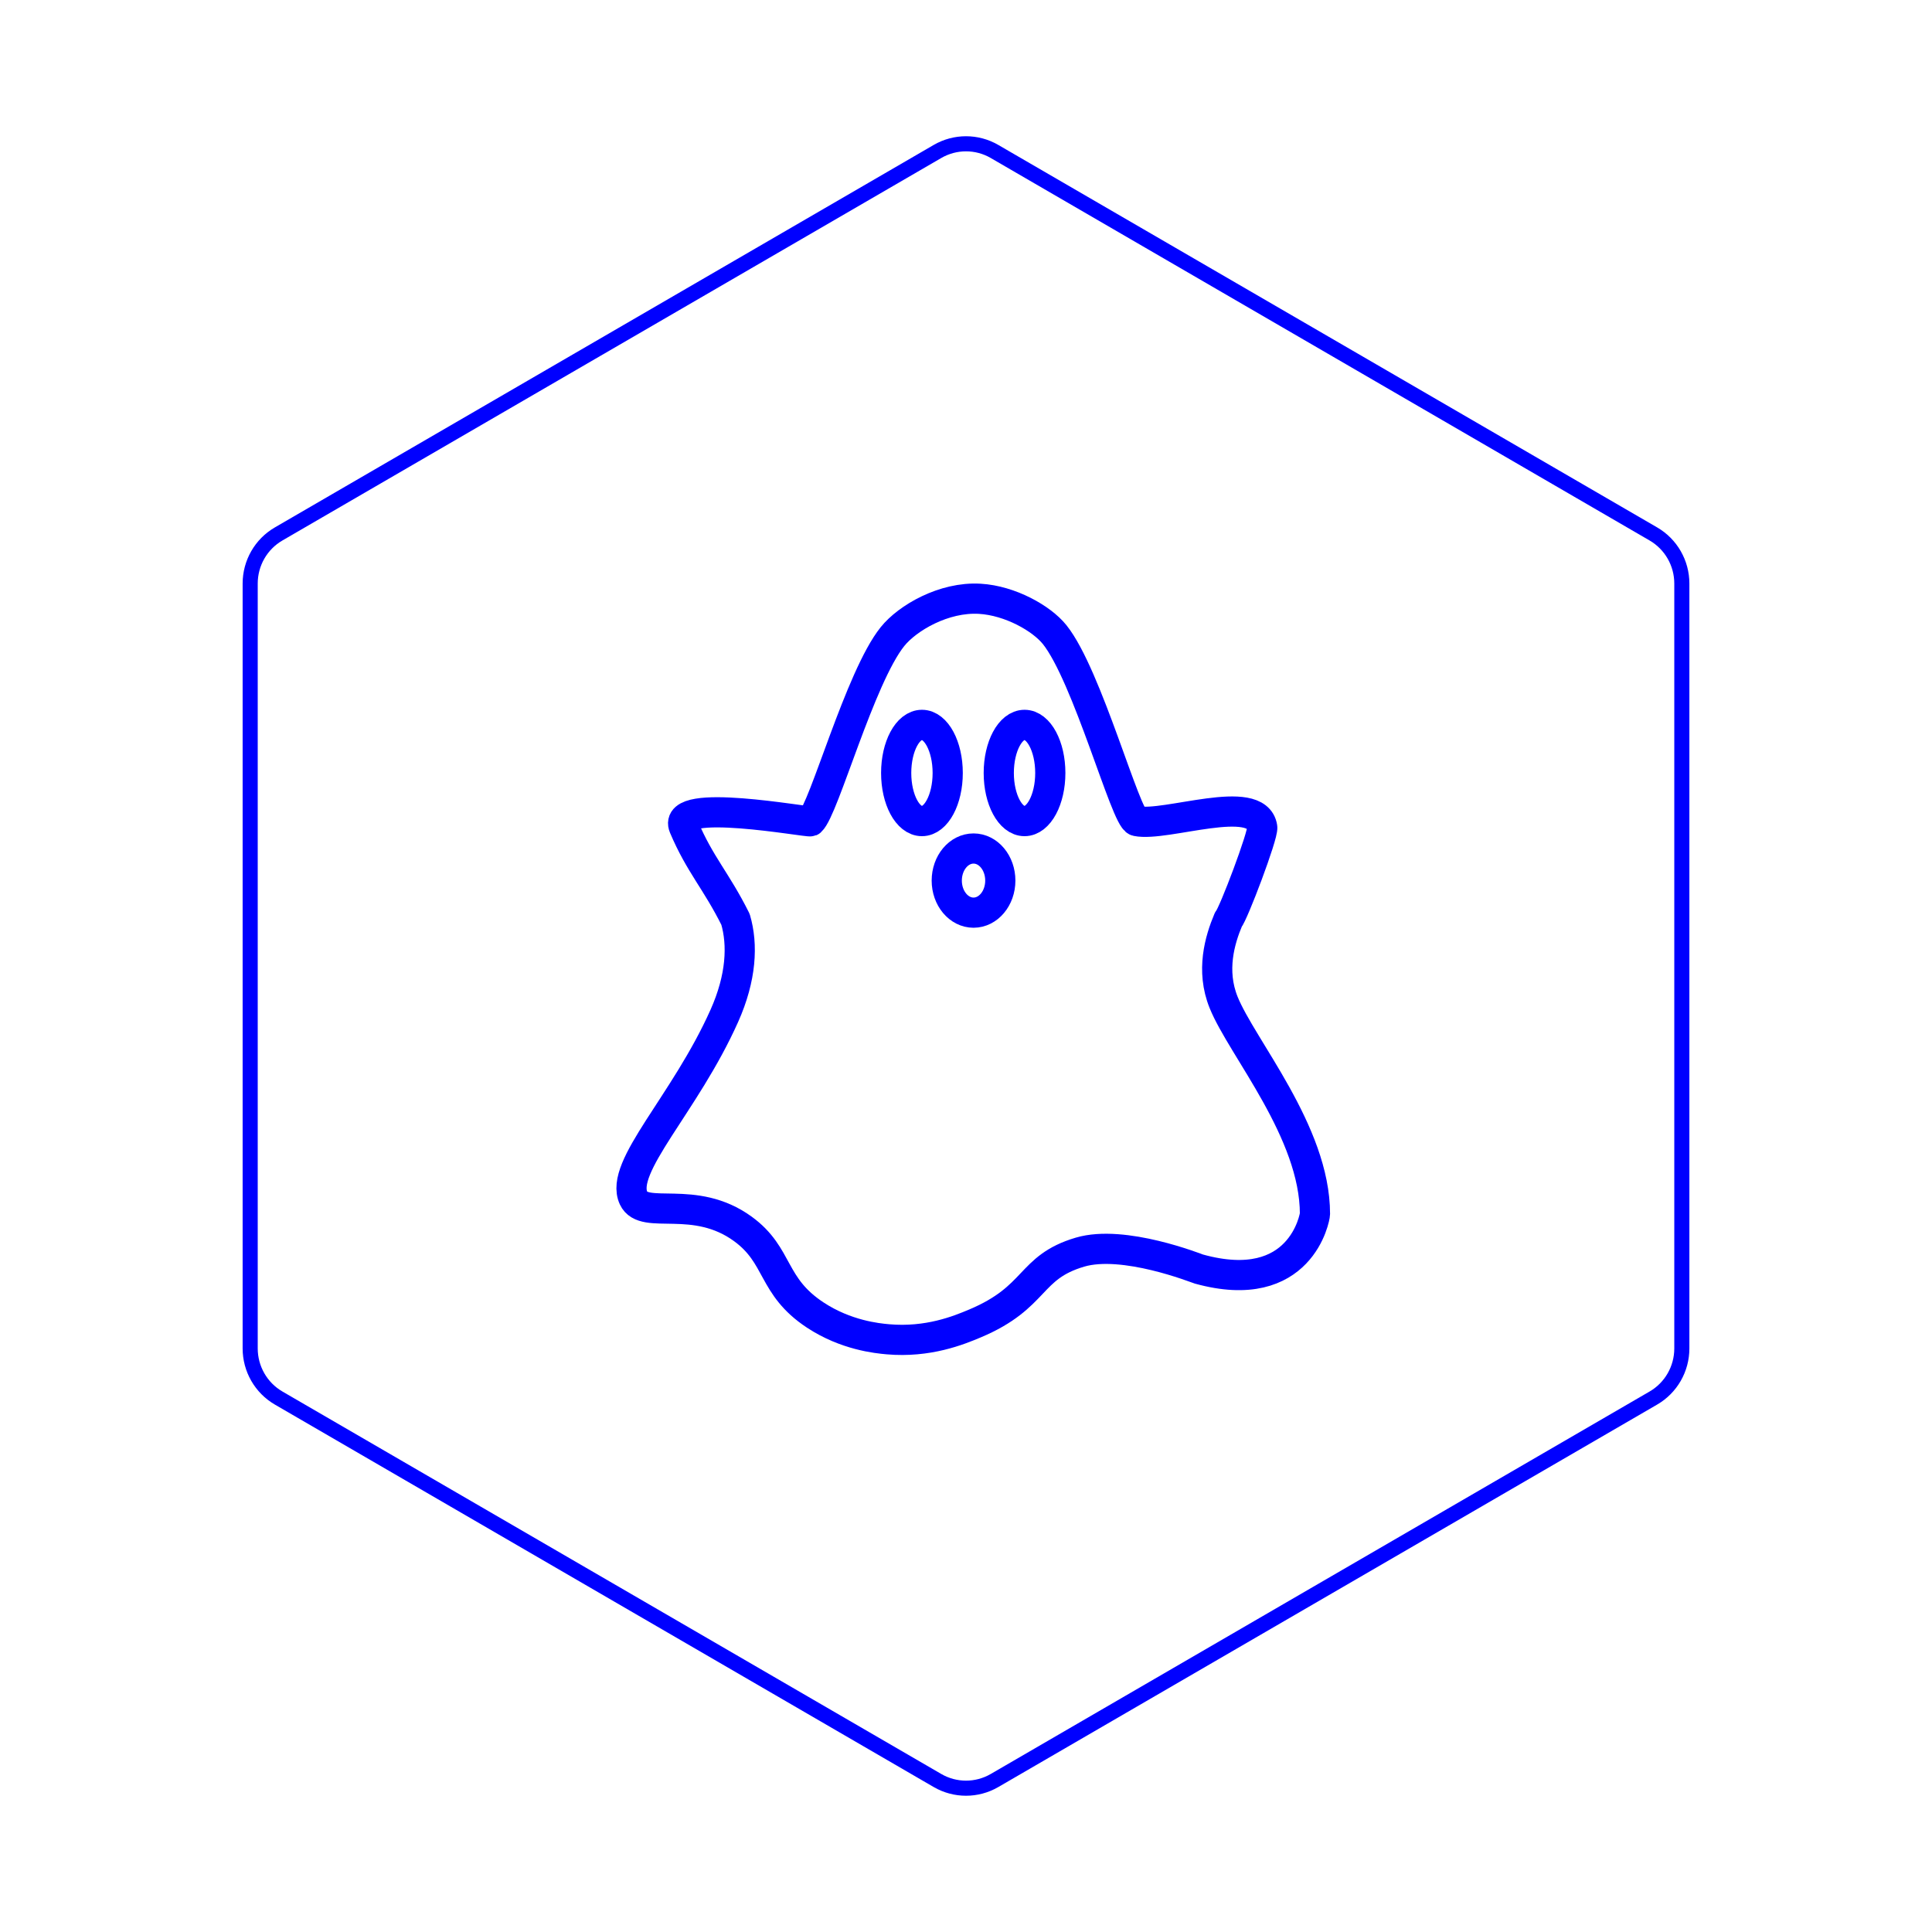
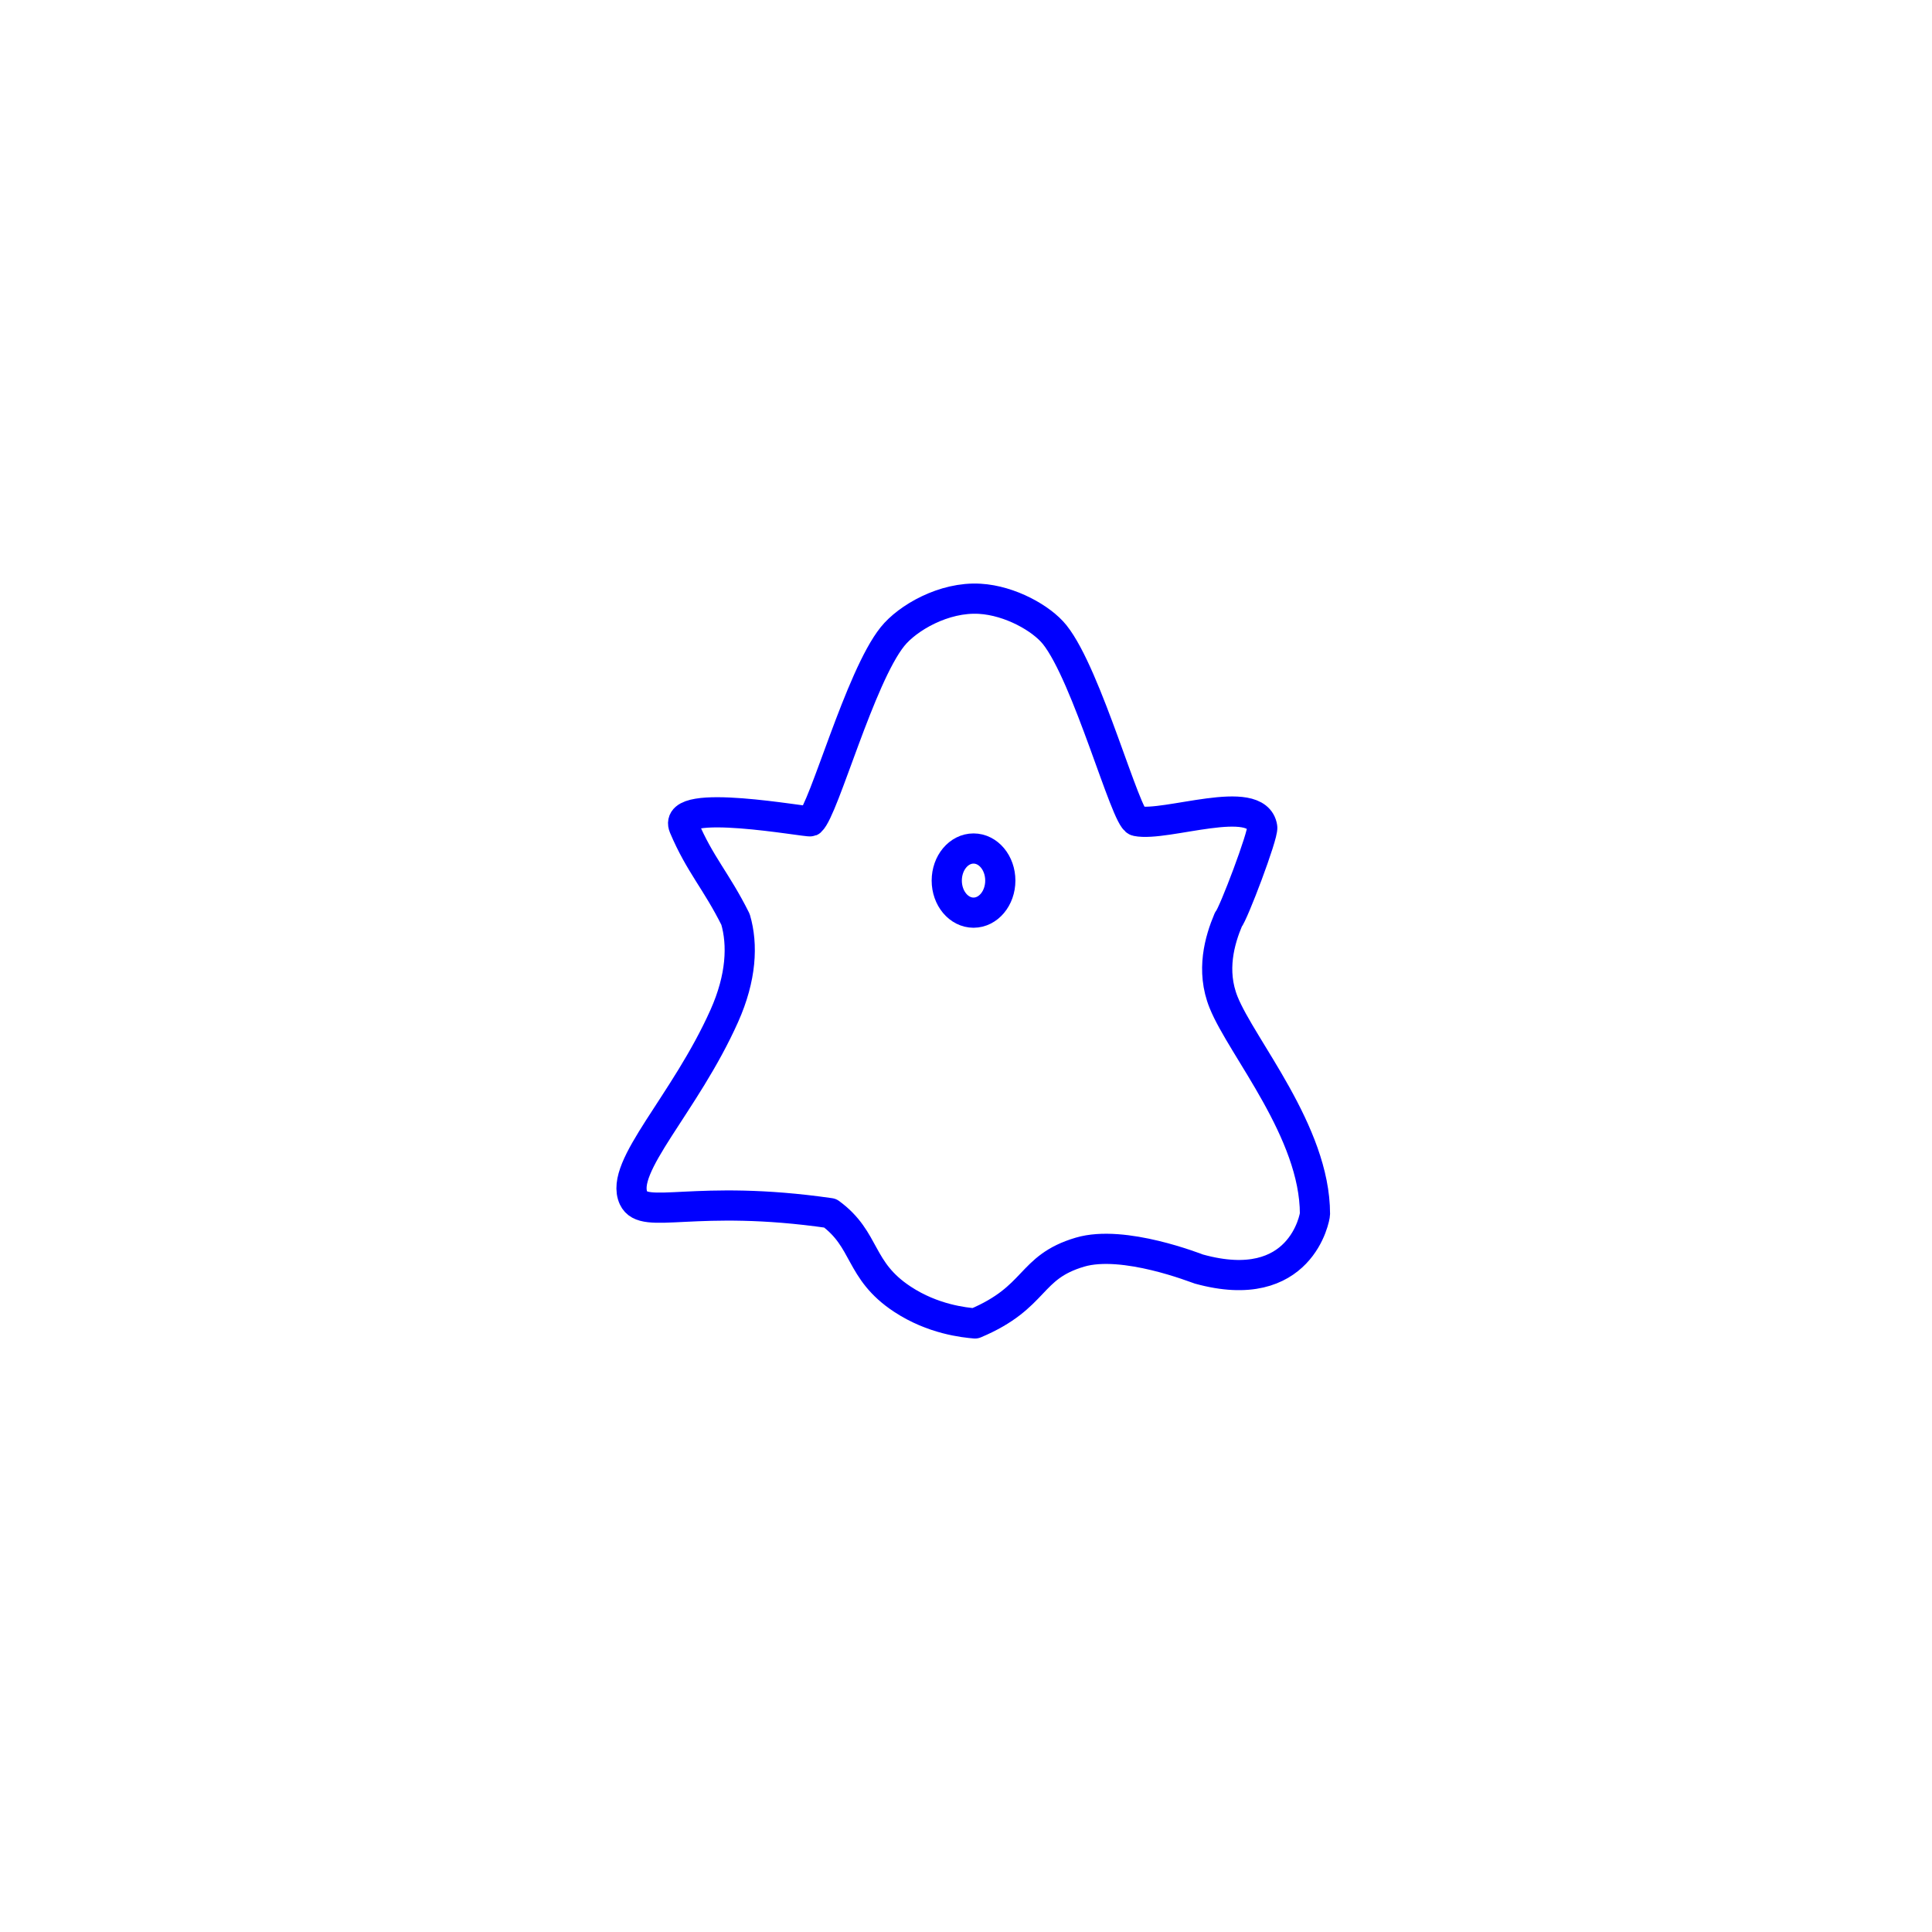
<svg xmlns="http://www.w3.org/2000/svg" id="hexo" viewBox="0 0 128 128">
  <g id="border">
-     <path stroke="#0000FF" fill="none" stroke-width="1" d="m62.112,10.035c1.169,-0.678 2.608,-0.678 3.777,0l43.649,25.339c1.169,0.678 1.888,1.931 1.888,3.288l0,50.675c0,1.358 -0.719,2.611 -1.888,3.288l-43.649,25.339c-1.169,0.678 -2.608,0.678 -3.777,0l-43.649,-25.339c-1.169,-0.678 -1.888,-1.931 -1.888,-3.288l0,-50.675c0,-1.358 0.719,-2.611 1.888,-3.288l43.649,-25.339z" id="svg_1" />
-   </g>
+     </g>
  <svg id="emoji" x="28" y="28" viewBox="0 0 128 128">
    <g id="line">
-       <ellipse cx="39.878" cy="23.212" rx="1.707" ry="3.187" fill="none" stroke="#0000FF" stroke-linecap="round" stroke-linejoin="round" stroke-miterlimit="10" stroke-width="2" />
-       <path fill="none" stroke="#0000FF" stroke-linecap="round" stroke-linejoin="round" stroke-miterlimit="10" stroke-width="2" d="M13.975,51.377c-0.962-2.069,3.403-6.224,6.017-12.082c1.127-2.525,1.23-4.707,0.738-6.384 c-1.283-2.57-2.356-3.62-3.417-6.122c-0.844-1.991,8.174-0.29,8.393-0.377c0.885-0.786,3.264-9.554,5.427-12.24 c0.987-1.227,3.396-2.642,5.781-2.501c2.018,0.119,4.101,1.301,4.96,2.375c2.171,2.712,4.714,12.206,5.431,12.354 c1.93,0.399,7.968-1.897,8.321,0.412c0.077,0.505-1.92,5.775-2.244,6.115c-0.569,1.348-1.165,3.373-0.316,5.48 c1.214,3.012,6.055,8.586,6.054,14.024c0,0.193-0.926,5.519-7.691,3.647c-0.151-0.042-4.981-1.977-7.878-1.12 c-3.417,1.01-2.811,2.978-6.954,4.723c-1.083,0.457-3.111,1.283-5.773,1.05c-0.715-0.063-2.779-0.268-4.811-1.606 c-2.916-1.92-2.361-3.929-4.788-5.701C18.009,51.075,14.672,52.875,13.975,51.377z" />
+       <path fill="none" stroke="#0000FF" stroke-linecap="round" stroke-linejoin="round" stroke-miterlimit="10" stroke-width="2" d="M13.975,51.377c-0.962-2.069,3.403-6.224,6.017-12.082c1.127-2.525,1.23-4.707,0.738-6.384 c-1.283-2.57-2.356-3.62-3.417-6.122c-0.844-1.991,8.174-0.29,8.393-0.377c0.885-0.786,3.264-9.554,5.427-12.24 c0.987-1.227,3.396-2.642,5.781-2.501c2.018,0.119,4.101,1.301,4.96,2.375c2.171,2.712,4.714,12.206,5.431,12.354 c1.93,0.399,7.968-1.897,8.321,0.412c0.077,0.505-1.92,5.775-2.244,6.115c-0.569,1.348-1.165,3.373-0.316,5.48 c1.214,3.012,6.055,8.586,6.054,14.024c0,0.193-0.926,5.519-7.691,3.647c-0.151-0.042-4.981-1.977-7.878-1.12 c-3.417,1.01-2.811,2.978-6.954,4.723c-0.715-0.063-2.779-0.268-4.811-1.606 c-2.916-1.92-2.361-3.929-4.788-5.701C18.009,51.075,14.672,52.875,13.975,51.377z" />
      <ellipse cx="36.499" cy="30.341" rx="1.774" ry="2.125" fill="none" stroke="#0000FF" stroke-linecap="round" stroke-linejoin="round" stroke-miterlimit="10" stroke-width="2" />
-       <ellipse cx="33.081" cy="23.212" rx="1.707" ry="3.187" fill="none" stroke="#0000FF" stroke-linecap="round" stroke-linejoin="round" stroke-miterlimit="10" stroke-width="2" />
    </g>
  </svg>
</svg>